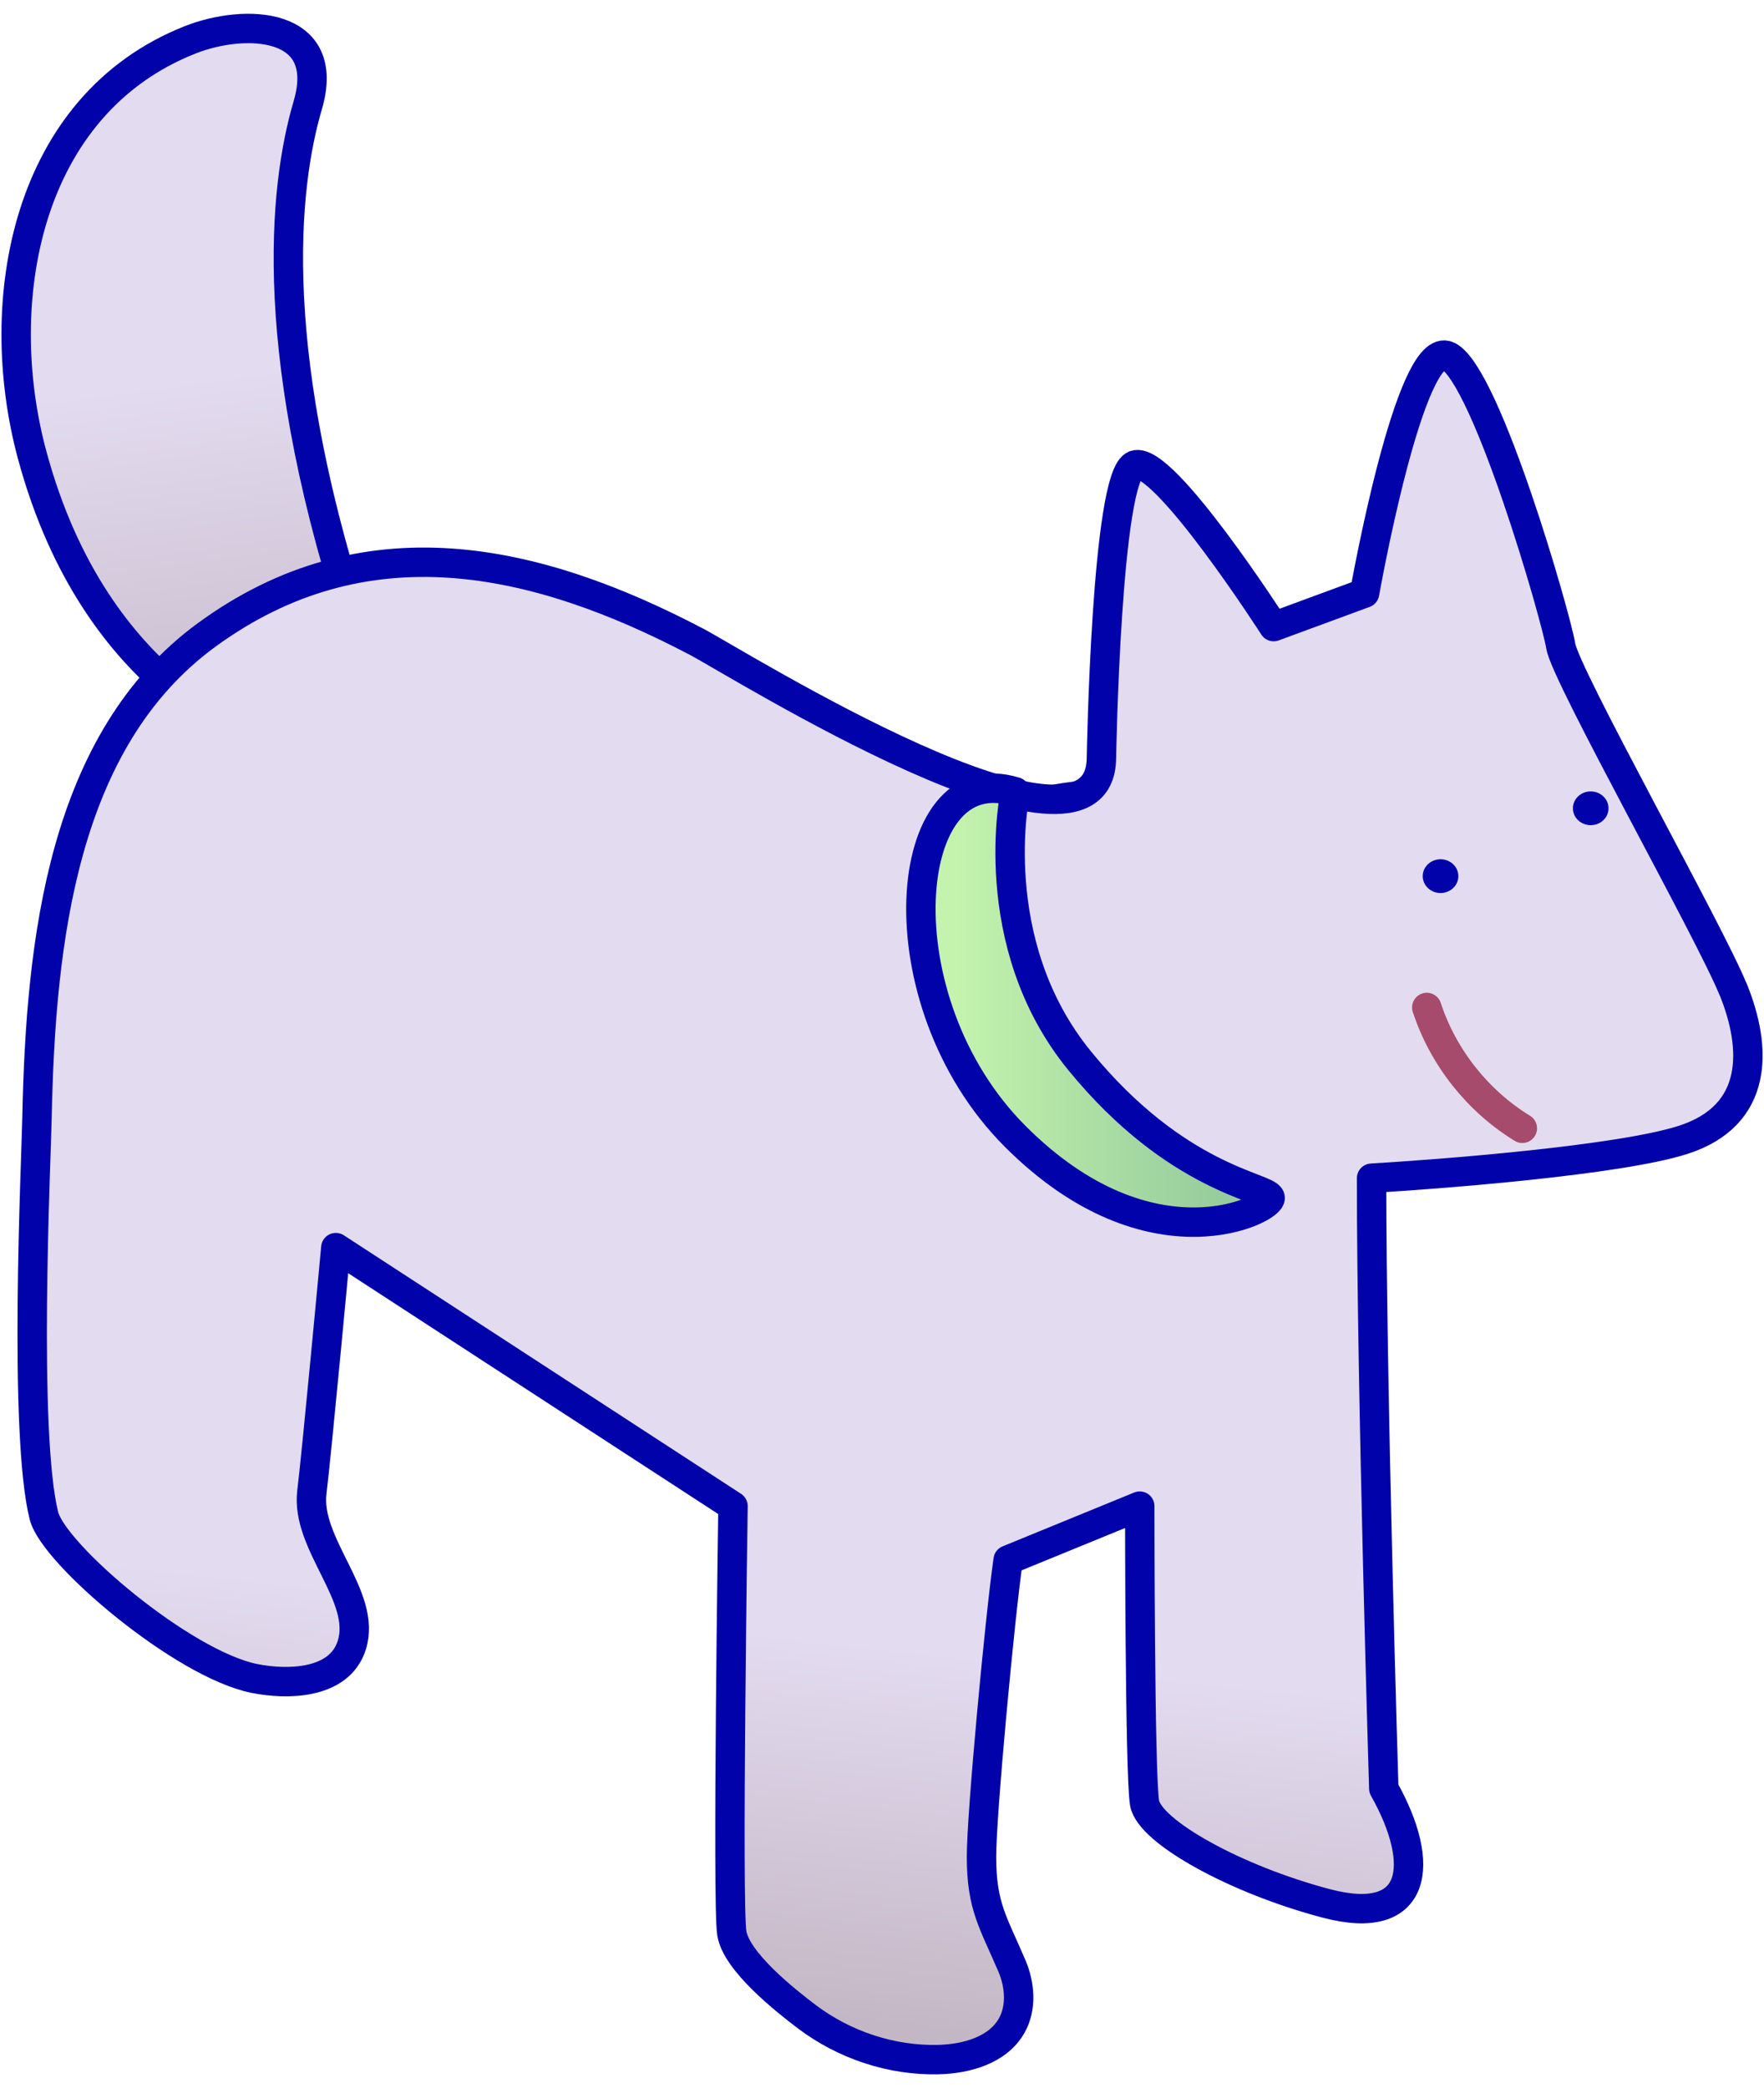
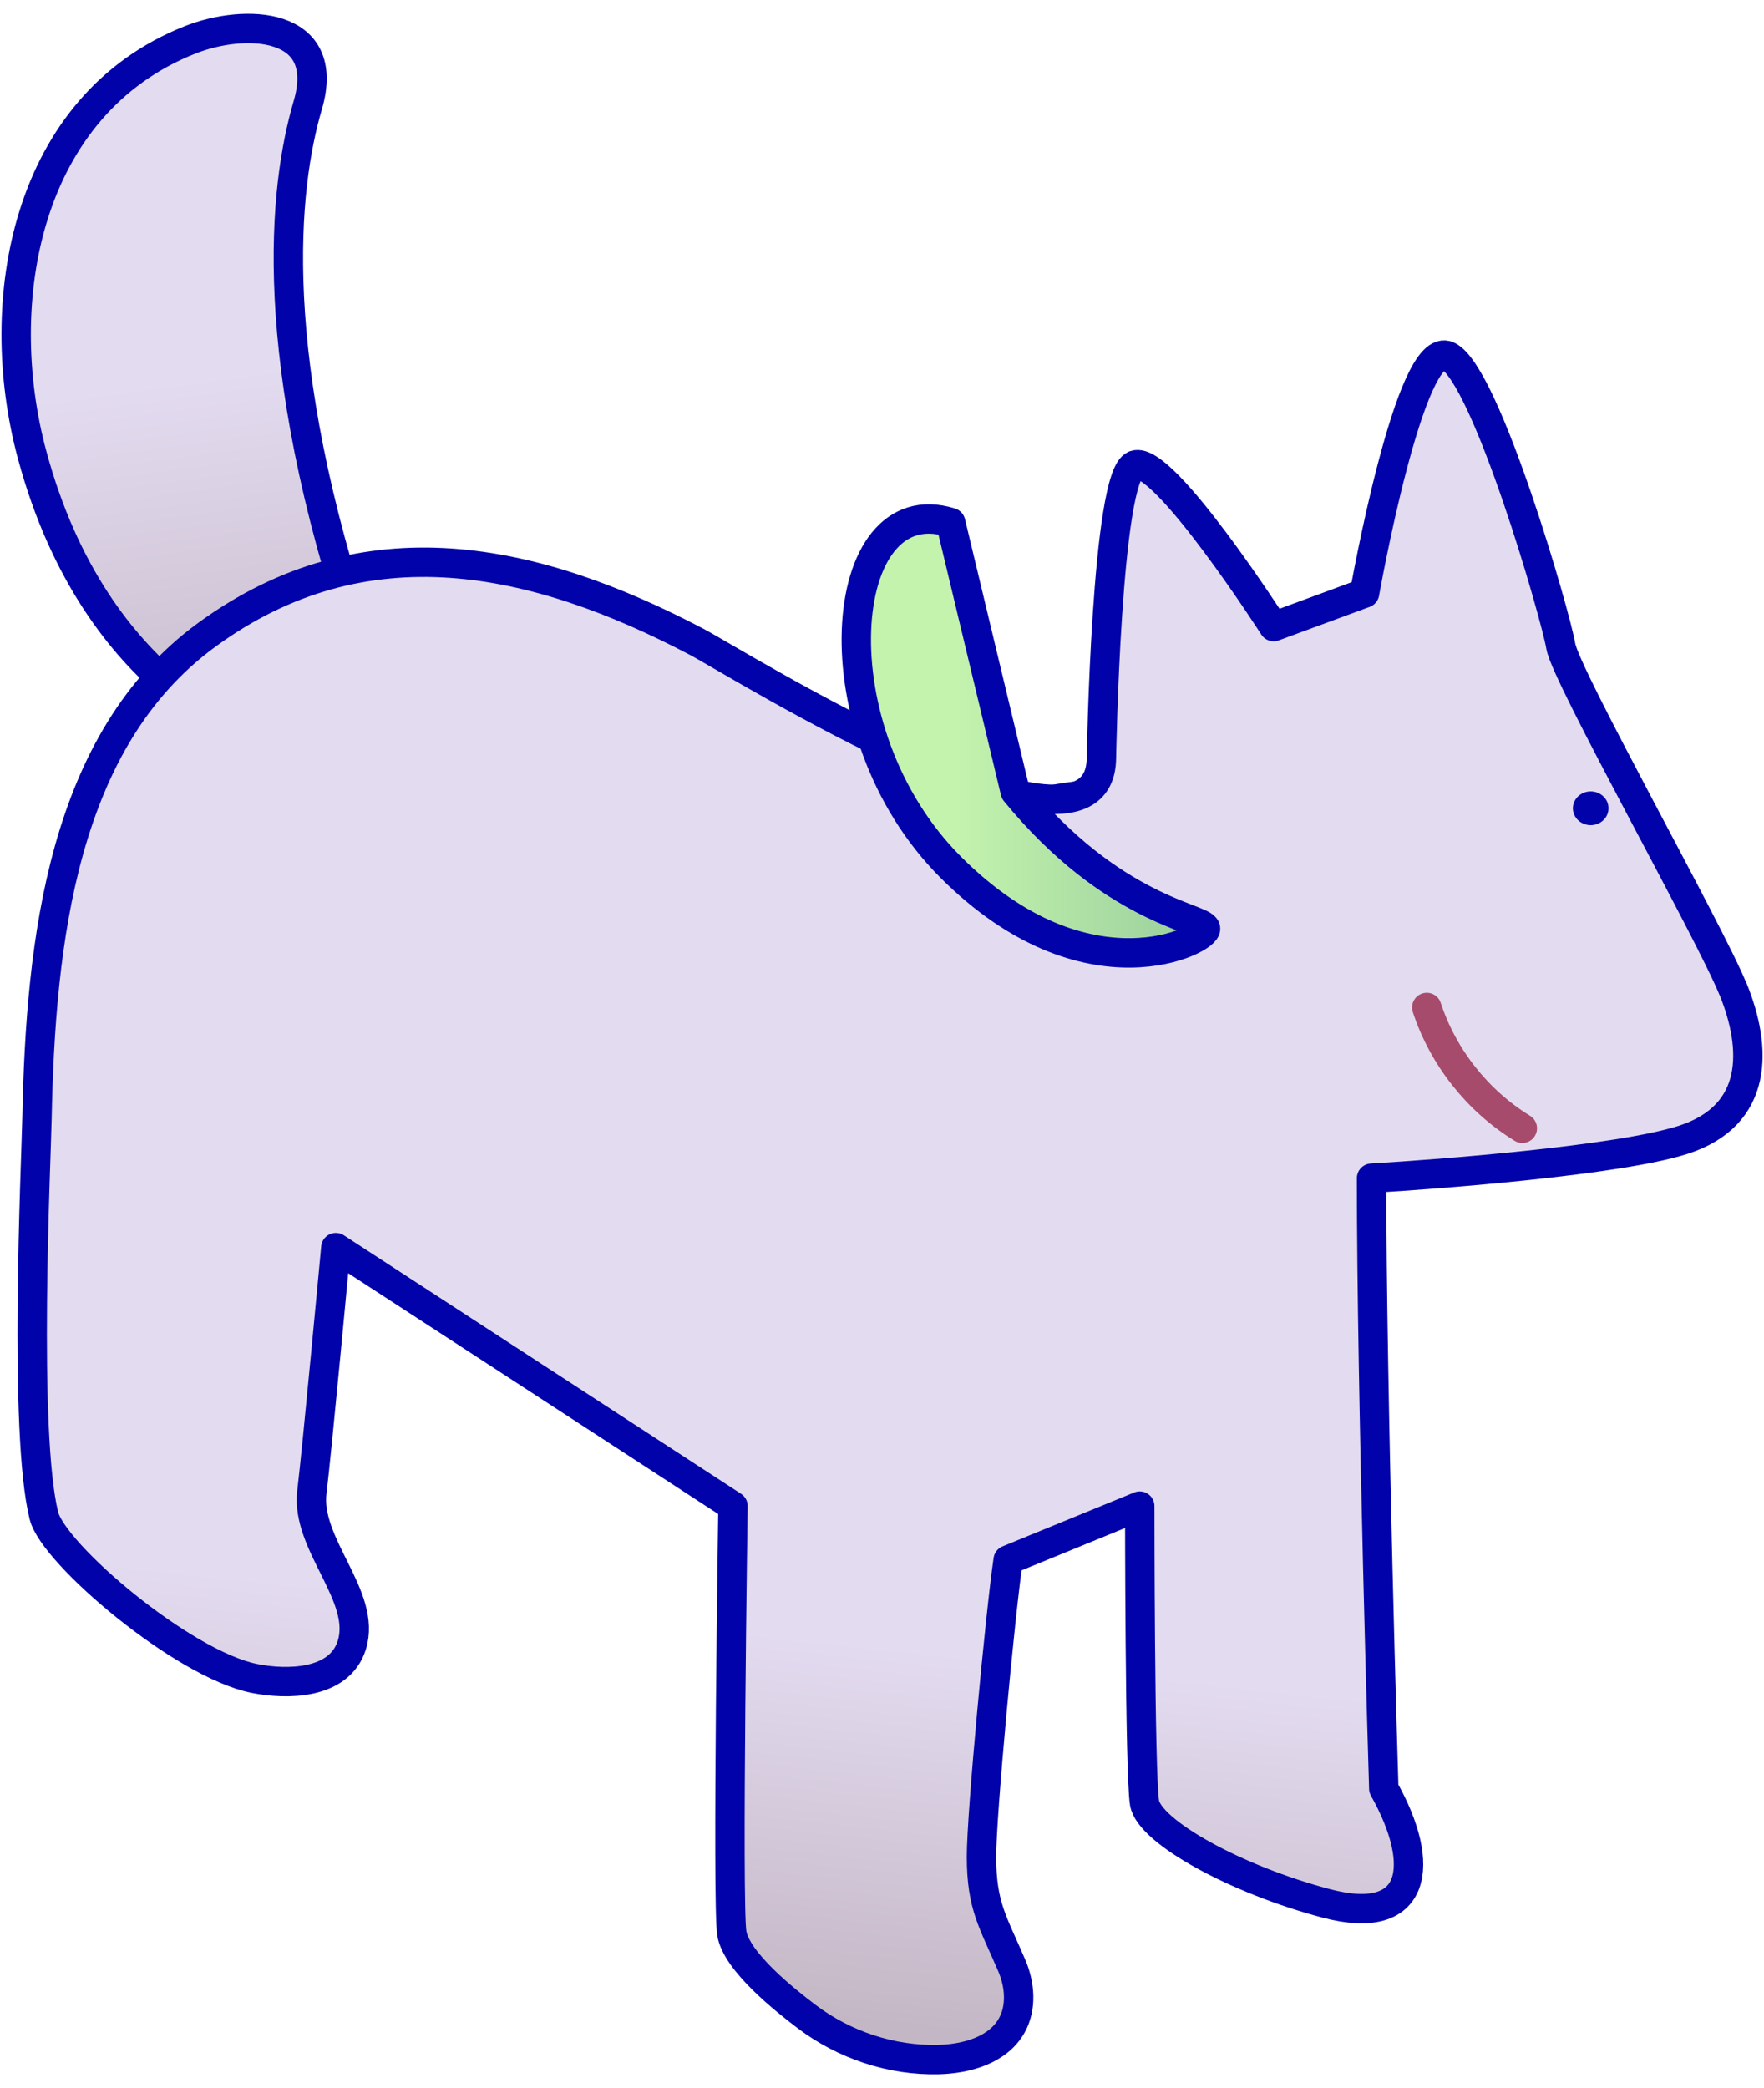
<svg xmlns="http://www.w3.org/2000/svg" xmlns:xlink="http://www.w3.org/1999/xlink" width="60" height="71" viewBox="0 0 60 71">
  <defs>
    <style>.cls-1,.cls-2,.cls-3{fill:none;}.cls-4{fill:url(#grad50);}.cls-4,.cls-5,.cls-6,.cls-7,.cls-8,.cls-2,.cls-9,.cls-10,.cls-11{stroke-linecap:round;stroke-linejoin:round;}.cls-4,.cls-5,.cls-6,.cls-7,.cls-8,.cls-9,.cls-10,.cls-3,.cls-11{stroke:#0202aa;}.cls-4,.cls-10,.cls-3,.cls-11{stroke-width:.3px;}.cls-5{fill:url(#grad39-4);}.cls-6{fill:url(#grad39-3);}.cls-7{fill:url(#grad39-2);}.cls-8{fill:url(#grad50-2);}.cls-2{stroke:#a64b6b;}.cls-9{fill:url(#grad39);}.cls-12{fill:#cadce4;}.cls-10{fill:url(#grad100);}.cls-3{stroke-miterlimit:10;}.cls-11{fill:#c1f1c0;}.cls-13{fill:#0202aa;}.cls-14{clip-path:url(#clippath);}</style>
    <clipPath id="clippath">
      <rect class="cls-1" x="-2108.499" y="-1395.664" width="2000" height="2000" />
    </clipPath>
    <linearGradient id="grad100" x1="-861.356" y1="99.129" x2="-859.513" y2="64.737" gradientUnits="userSpaceOnUse">
      <stop offset=".148" stop-color="#cce4fd" />
      <stop offset=".841" stop-color="#e7e9f4" />
    </linearGradient>
    <linearGradient id="grad50" x1="-6681.836" y1="-208.426" x2="-6681.836" y2="3.382" gradientTransform="translate(-6689.211) rotate(-180) scale(1 -1)" gradientUnits="userSpaceOnUse">
      <stop offset=".102" stop-color="#c3f3ad" />
      <stop offset=".851" stop-color="#97cc9c" />
    </linearGradient>
    <linearGradient id="grad39" x1="38.804" y1="49.798" x2="42.346" y2="49.798" gradientUnits="userSpaceOnUse">
      <stop offset=".307" stop-color="#c4b7c5" />
      <stop offset=".742" stop-color="#e3dbf0" />
    </linearGradient>
    <linearGradient id="grad39-2" x1="-12.625" y1="99.55" x2="4.217" y2="99.55" gradientTransform="translate(45.011 -67.516) rotate(2.311) scale(.975 1.026) skewX(1.406)" xlink:href="#grad39" />
    <linearGradient id="grad39-3" x1="9.573" y1="37.187" x2="5.178" y2="4.473" xlink:href="#grad39" />
    <linearGradient id="grad39-4" x1="25.857" y1="77.488" x2="29.031" y2="48.192" xlink:href="#grad39" />
    <linearGradient id="grad50-2" x1="31.323" y1="34.176" x2="43.203" y2="34.176" gradientTransform="matrix(1,0,0,1,0,0)" xlink:href="#grad50" />
  </defs>
  <g class="cls-14">
-     <path class="cls-10" d="M536.173,418.773L-337.581-88.997c-.591-.344-.591-1.198,0-1.542l24.316-14.131c.592-.344.591-1.2-.002-1.543l-157.137-90.56c-.277-.16-.618-.159-.894.001l-27.948,16.242c-.961.559-1.555.78-2.572.192-.09-.052-27.243-15.73-27.243-15.73-.325-.188-.726-.187-1.05.001l-19.894,11.561c-.878.51-1.128.656-2.023.14-.287-.166-60.204-34.759-60.204-34.759-.277-.16-.618-.159-.894.001l-31.959,18.573c-.277.161-.619.161-.896,0l-29.427-17.101c-.276-.16-.617-.161-.894-.001l-4.483,2.589c-.593.343-.594,1.199-.002,1.543l8.301,4.824c.591.344.591,1.198,0,1.542l-34.385,19.982c-.277.161-.619.161-.896,0l-5.452-3.168c-.276-.161-.617-.161-.894-.001l-4.484,2.588c-.593.343-.595,1.198-.002,1.543l3.711,2.156c.591.344.591,1.198,0,1.542l-35.381,20.561c-.277.161-.619.161-.896,0l-22.465-13.055c-.276-.161-.617-.161-.894-.001l-16.911,9.762c-.277.16-.617.159-.894-.001l-14.631-8.502c-.277-.161-.619-.161-.896,0l-28.165,16.368-25.712-14.924c-.276-.161-.617-.161-.894-.002l-18.768,10.836-11.602-2.148s-2.999,6.848-3.033,7.105c-.045.337.1.697.435.892l6.436,3.741,6.298-2.814,4.045,2.351c.612.356.611,1.24-.002,1.594l-34.447,19.889c-.277.16-.618.159-.894-.001l-23.904-13.891c-.592-.344-.592-1.198,0-1.542l7.505-4.362c.592-.344.591-1.2-.002-1.543l-4.483-2.588c-.277-.16-.618-.159-.894.001l-9.247,5.374c-.277.161-.619.161-.896,0l-27.643-17.093c-.592-.344-.592-1.198,0-1.542l9.409-5.468c.592-.344.591-1.2-.002-1.543l-3.992-3.378c-.277-.16-12.536,7.271-12.536,7.271-.277.161-.619.161-.896,0l-2.161-.227-13.454-7.819c-.276-.16-.617-.161-.894-.001l-40.436,23.346c-.276.159-.617.159-.892-.002l-15.341-8.945c-.591-.344-.591-1.198,0-1.542l17.913-10.41c.592-.344.591-1.2-.002-1.543l-5.766-5.503-18.253-8.365c-.277-.16-.618-.159-.894.002l-60.635,35.194c-.995.577-1.639.959-2.737.321-.008-.004-.609-.354-.609-.354-.785-.456-1.56-.425-2.367.044-.013.008-3.6,2.092-3.6,2.092-.592.344-.591,1.2.002,1.543l20.225,11.677c.37.401.303,1.075-.208,1.372l-63.459,36.879c-.592.344-.591,1.2.002,1.543s.594,1.199.002,1.543l-2.621,1.523c-.592.344-.591,1.2.002,1.543l8.303,4.794c.593.343.594,1.198.002,1.543l-28.921,16.807-59.301-34.237c-1.404-.811-3.701-.808-5.103.007l-113.608,66.022c-1.183.688-1.75.844-2.974.137-.449-.259-79.364-45.821-79.364-45.821-.751-.434-1.98-.432-2.73.004l-54.791,31.841-29.791-17.312c-.591-.344-.591-1.198,0-1.542l22.594-13.13c.592-.344.591-1.2-.002-1.543l-5.651-5.302-42.104-22.269c-.593-.343-.594-1.198-.002-1.543l21.378-12.424c.592-.344.591-1.2-.002-1.543l-5.679-5.367-129.345-72.59c-.277-.16-.618-.159-.894.001l-134.138,77.952c-.592.344-.591,1.2.002,1.543l122.904,70.959c.594.343.594,1.201,0,1.544l-34.888,20.142c-.277.16-.617.159-.894-.001l-40.854-23.741c-.276-.16-.617-.161-.894-.001l-37.383,21.583c-.277.16-.617.159-.893-.001l-15.447-8.976c-.276-.16-.617-.161-.893-.001l-440.255,254.181c-.593.343-.594,1.198-.002,1.543l118.474,68.849c.592.344.591,1.2-.002,1.543l-137.376,79.314c-.593.343-.594,1.198-.002,1.543l-16.803,286.251c-.593.343-.594,1.198-.002,1.543l885.687,514.704c.276.16.617.161.894.001l311.688-179.954c.277-.16.618-.159.894.001l655.559,380.969c.276.16.617.161.894.001L145.105,1017.398c.593-.343.594-1.198.002-1.543l-119.255-69.304c-.592-.344-.591-1.2.002-1.543l289.405-167.088c.593-.343.594-1.198.002-1.543l-195.927-113.86c-.592-.344-.591-1.2.002-1.543l416.834-240.658c.593-.343.594-1.198.002-1.543Z" />
    <path class="cls-11" d="M530.195,413.088L-343.559-94.682c-.591-.344-.591-1.198,0-1.542l24.316-14.131c.592-.344.591-1.2-.002-1.543l-157.137-90.56c-.277-.16-.618-.159-.894.001l-27.948,16.242c-.961.559-1.555.78-2.572.192-.09-.052-27.243-15.73-27.243-15.73-.325-.188-.726-.187-1.05.001l-19.894,11.561c-.878.51-1.128.656-2.023.14-.287-.166-60.204-34.759-60.204-34.759-.277-.16-.618-.159-.894.001l-31.959,18.573c-.277.161-.619.161-.896,0l-29.427-17.101c-.276-.16-.617-.161-.894-.001l-4.483,2.589c-.593.343-.594,1.198-.002,1.543l8.301,4.824c.591.344.591,1.198,0,1.542l-34.385,19.982c-.277.161-.619.161-.896,0l-5.452-3.168c-.276-.16-.617-.161-.894-.001l-4.484,2.589c-.593.343-.595,1.198-.002,1.543l3.711,2.156c.591.344.591,1.198,0,1.542l-35.381,20.561c-.277.161-.619.161-.896,0l-22.465-13.055c-.276-.16-.617-.161-.893-.001l-16.911,9.763c-.277.16-.617.159-.894-.001l-14.631-8.502c-.277-.161-.619-.161-.896,0l-28.165,16.368-25.712-14.924c-.276-.161-.617-.161-.894-.002l-24.02,13.868c-.593.343-.595,1.198-.002,1.543l7.833,4.552c.612.356.611,1.24-.002,1.594l-34.447,19.889c-.277.16-.618.159-.894-.001l-23.904-13.891c-.591-.344-.591-1.198,0-1.542l7.505-4.362c.592-.344.591-1.2-.002-1.543l-4.483-2.588c-.277-.16-.618-.159-.894.001l-9.247,5.374c-.277.161-.619.161-.896,0l-25.945-15.078c-.591-.344-.591-1.198,0-1.542l9.409-5.468c.592-.344.591-1.2-.002-1.543l-4.484-2.589c-.277-.16-.618-.159-.894.001l-11.151,6.48c-.277.161-.619.161-.896,0l-17.313-10.061c-.276-.16-.617-.161-.894-.001l-40.437,23.346c-.276.16-.617.159-.892-.002l-15.341-8.945c-.591-.344-.591-1.198,0-1.542l17.913-10.41c.592-.344.591-1.2-.002-1.543l-24.02-13.868c-.277-.16-.618-.159-.894.002l-60.635,35.194c-.995.577-1.639.959-2.737.321-.008-.004-.609-.354-.609-.354-.785-.456-1.56-.425-2.367.044-.013.008-3.6,2.092-3.6,2.092-.592.344-.591,1.2.002,1.543l20.225,11.677c.37.401.303,1.075-.208,1.372l-63.459,36.879c-.592.344-.591,1.2.002,1.543s.594,1.199.002,1.543l-2.621,1.523c-.592.344-.591,1.2.002,1.543l8.303,4.794c.593.343.594,1.198.002,1.543l-28.921,16.807-59.301-34.237c-1.404-.811-3.701-.808-5.103.007l-113.608,66.022c-1.183.688-1.75.844-2.974.137-.449-.259-79.364-45.821-79.364-45.821-.751-.434-1.98-.432-2.73.004l-54.791,31.841-29.791-17.312c-.591-.344-.591-1.198,0-1.542l22.594-13.13c.592-.344.591-1.2-.002-1.543l-47.755-27.571c-.593-.343-.594-1.198-.002-1.543l21.378-12.424c.592-.344.591-1.2-.002-1.543l-135.024-77.956c-.277-.16-.618-.159-.894.001l-134.138,77.952c-.592.344-.591,1.2.002,1.543l122.904,70.959c.594.343.594,1.201,0,1.544l-34.888,20.142c-.277.16-.617.159-.894-.001l-40.854-23.741c-.276-.16-.617-.161-.894-.001l-37.384,21.583c-.276.16-.617.159-.893-.001l-15.447-8.976c-.276-.16-.617-.161-.893-.001l-440.255,254.181c-.593.343-.594,1.198-.002,1.543l118.474,68.849c.592.344.591,1.2-.002,1.543l-137.376,79.314c-.593.343-.594,1.198-.002,1.543l-52.735,556.974c-.593.343,9.848,52.473,10.441,52.817l911.175,192.706c.276.16.617.161.894.001l311.688-179.954c.277-.16.618-.159.894.001l655.559,380.969c.276.16.617.161.894.001L139.127,1011.712c.593-.343.594-1.198.002-1.543l-119.255-69.304c-.592-.344-.591-1.2.002-1.543l289.405-167.088c.593-.343.594-1.198.002-1.543l-195.927-113.86c-.592-.344-.591-1.2.002-1.543l416.834-240.658c.593-.343.594-1.198.002-1.543Z" />
    <path class="cls-12" d="M84.036,193.784L-5.933,141.841l-279.063,162.173-386.773-224.768,220.051-127.879,219.331,126.63,31.339-18.212-458.954-264.978L-945.889-39.054l-63.189-36.721-31.16-18.108-35.904,20.865,31.159,18.108h0L-955.412-2.857l13.648,7.931,122.803,71.365-278.018,161.566-226.022-131.35,96.723-56.209,43.227,25.508,97.82-60.591-40.47-23.365,80.718-46.909-31.159-18.108-80.82,46.968-123.654-71.392-98.89,57.469,8.648,5.104-97.838,56.857-281.031-163.317-80.918,46.718,281.294,163.471-197.597,114.831L-2073.141-5.874v52.511l281.014,163.308-155.773,90.525-244.811-142.268v52.511l199.631,116.013-207.185,120.402-74.148-43.09v33.736l45.123,26.222-258.312,150.115,45.327,26.169,258.164-150.028,210.927,122.577-526.578,306.014v72.097l407.646-236.898v.102l417.261-242.485,53.492,31.086-465.91,270.757,76.259,44.029,465.662-270.613,386.773,224.768-198.727,115.487,89.969,51.943,642.163-373.184,451.086,262.143,80.918-46.719-451.349-262.295L84.036,193.784ZM-634.194,506.946l-183.545-106.665,130.397-75.779,183.545,106.665-130.398,75.779ZM-458.617,404.912l-183.545-106.665,128.441-74.642,183.545,106.665-128.442,74.642ZM-553.515,200.479l-128.854,74.402-163.021-94.737,128.442-74.642,163.433,94.977ZM-905.859-15.792l-2.884-1.676,254.668-147.997,126.098,72.802-255.079,148.235-122.803-71.365ZM-890.57,206.399l162.875,94.653-130.817,75.535-162.456-94.409,130.397-75.779ZM-1239.122,706.384c-40.978-23.658-41.195-62.154-.477-85.816,40.712-23.66,107.171-23.66,148.149,0,40.985,23.663,41.201,62.158.489,85.817-40.718,23.663-107.176,23.663-148.161,0ZM-1224.64,487.221l197.597-114.831,80.282,46.655-197.597,114.831-80.282-46.655ZM-1299.219,443.88l197.597-114.831,56.396,32.774-197.597,114.831-56.396-32.774ZM-1326.024-8.414l68.826,40.614-96.962,56.348-69.356-40.306,97.492-56.656ZM-1504.171,95.114l326.538,189.763-197.597,114.831-326.538-189.763,197.597-114.831ZM-1746.947,236.2l211.015,122.628-155.773,90.525-211.015-122.628,155.773-90.526ZM-1937.71,592.316l-.088-.051-6.36,3.696-210.927-122.577,207.185-120.403,211.015,122.628-200.825,116.706ZM-1629.674,485.403l155.773-90.525,53.492,31.086-155.773,90.525-53.491-31.086ZM-1344.399,470.136l170.502,99.085c-39.001,1.111-77.394,10.273-107.021,27.491-30.434,17.686-46.159,40.7-47.224,63.923l-172.03-99.973,155.773-90.526ZM-1160.906,757.821c40.447-.548,80.557-9.743,111.259-27.585,29.359-17.062,45.028-39.083,47.052-61.465l44.97,26.133-155.773,90.525-47.508-27.608ZM-912.446,668.648l-200.752-116.664,197.597-114.831,200.752,116.665-197.597,114.831Z" />
    <path class="cls-3" d="M84.036,193.784L-5.933,141.841l-279.063,162.173-386.773-224.768,220.051-127.879,219.331,126.63,31.339-18.212-458.954-264.978L-945.889-39.054l-63.189-36.721-31.16-18.108-35.904,20.865,31.159,18.108h0L-955.412-2.857l13.648,7.931,122.803,71.365-278.018,161.566-226.022-131.35,96.723-56.209,43.227,25.508,97.82-60.591-40.47-23.365,80.718-46.909-31.159-18.108-80.82,46.968-123.654-71.392-98.89,57.469,8.648,5.104-97.838,56.857-281.031-163.317-80.918,46.718,281.294,163.471-197.597,114.831L-2073.141-5.874v52.511l281.014,163.308-155.773,90.525-244.811-142.268v52.511l199.631,116.013-207.185,120.402-74.148-43.09v33.736l45.123,26.222-258.312,150.115,45.327,26.169,258.164-150.028,210.927,122.577-526.578,306.014v72.097l407.646-236.898v.102l417.261-242.485,53.492,31.086-465.91,270.757,76.259,44.029,465.662-270.613,386.773,224.768-198.727,115.487,89.969,51.943,642.163-373.184,451.086,262.143,80.918-46.719-451.349-262.295L84.036,193.784ZM-634.194,506.946l-183.545-106.665,130.397-75.779,183.545,106.665-130.398,75.779ZM-458.617,404.912l-183.545-106.665,128.441-74.642,183.545,106.665-128.442,74.642ZM-553.515,200.479l-128.854,74.402-163.021-94.737,128.442-74.642,163.433,94.977ZM-905.859-15.792l-2.884-1.676,254.668-147.997,126.098,72.802-255.079,148.235-122.803-71.365ZM-890.57,206.399l162.875,94.653-130.817,75.535-162.456-94.409,130.397-75.779ZM-1239.122,706.384c-40.978-23.658-41.195-62.154-.477-85.816,40.712-23.66,107.171-23.66,148.149,0,40.985,23.663,41.201,62.158.489,85.817-40.718,23.663-107.176,23.663-148.161,0ZM-1224.64,487.221l197.597-114.831,80.282,46.655-197.597,114.831-80.282-46.655ZM-1299.219,443.88l197.597-114.831,56.396,32.774-197.597,114.831-56.396-32.774ZM-1326.024-8.414l68.826,40.614-96.962,56.348-69.356-40.306,97.492-56.656ZM-1504.171,95.114l326.538,189.763-197.597,114.831-326.538-189.763,197.597-114.831ZM-1746.947,236.2l211.015,122.628-155.773,90.525-211.015-122.628,155.773-90.526ZM-1937.71,592.316l-.088-.051-6.36,3.696-210.927-122.577,207.185-120.403,211.015,122.628-200.825,116.706ZM-1629.674,485.403l155.773-90.525,53.492,31.086-155.773,90.525-53.491-31.086ZM-1344.399,470.136l170.502,99.085c-39.001,1.111-77.394,10.273-107.021,27.491-30.434,17.686-46.159,40.7-47.224,63.923l-172.03-99.973,155.773-90.526ZM-1160.906,757.821c40.447-.548,80.557-9.743,111.259-27.585,29.359-17.062,45.028-39.083,47.052-61.465l44.97,26.133-155.773,90.525-47.508-27.608ZM-912.446,668.648l-200.752-116.664,197.597-114.831,200.752,116.665-197.597,114.831Z" />
    <path class="cls-4" d="M8.301,34.842c-4.233-2.257-141.591-82.039-142.034-82.296-21.712-12.618-31.917-27.465-17.646-51.425,7.815-13.12,52.938-57.944,65.374-68.682,21.624-18.673,48.783-35.763,76.904-30.714,16.871,3.029,31.303,13.672,44.322,24.82,23.318,19.968,82.487,88.441,90.8,100.086,8.793,12.317,15.82,25.574,17.031,39.905,1.606,19.006-7.444,37.872-21.058,51.231-13.614,13.36-31.369,21.777-49.543,27.564-23.565,7.505-43.995.256-64.15-10.49Z" />
  </g>
-   <path class="cls-9" d="M38.804,51.233c1.271-.892,2.567-1.896,3.541-2.87" />
  <path class="cls-7" d="M32.308,28.58c-2.988,2.556-.153,8.364,2.228,10.662,2.413,2.329,6.484,3.628,9.518,1.717,2.244-1.414,3.546-3.367,3.244-4.215-1.268-3.551-5.786-8.857-9.579-9.637-1.145-.234-2.787.275-3.86.63-.634.21-1.146.497-1.551.843Z" />
  <path class="cls-6" d="M9.021,25.211s-5.737-1.587-7.934-9.765C-.315,10.229.875,3.573,6.459,1.358c1.877-.745,4.848-.632,4.008,2.223-.816,2.777-1.467,8.545,1.85,18.334,0,0,.732,4.394-3.296,3.296Z" />
  <path class="cls-5" d="M58.947,33.634c-.814-1.997-5.697-10.667-5.859-11.665s-2.523-9.194-3.825-9.86c-1.302-.666-2.848,8.056-2.848,8.056l-3.093,1.139s-3.744-5.825-4.72-5.493c-.974.332-1.138,9.93-1.139,9.984-.076,4.464-12.39-3.25-13.761-3.97-5.505-2.891-11.292-4.17-16.674-.237-4.894,3.577-5.648,10.394-5.77,16.437-.031,1.51-.469,10.688.236,13.51.325,1.302,4.719,5.045,7.161,5.533,1.084.217,2.886.219,3.311-1.133.523-1.664-1.581-3.423-1.357-5.215.163-1.302.814-8.301.814-8.301l13.509,8.789s-.203,13.546-.04,14.526c.16.965,1.815,2.278,2.547,2.831,1.277.965,2.885,1.502,4.487,1.461.958-.025,2.02-.324,2.488-1.16.343-.612.279-1.386.003-2.031-.637-1.491-1.029-2.014-1.033-3.696-.003-1.446.63-8.185.907-10.1l4.476-1.831s0,9.114.163,10.091c.163.976,3.093,2.604,6.185,3.418,3.093.814,3.418-1.302,1.953-3.906,0,0-.415-13.497-.416-20.752,2.322-.136,8.411-.605,10.588-1.301,2.604-.832,2.523-3.13,1.709-5.127Z" />
-   <ellipse class="cls-13" cx="48.998" cy="29.789" rx=".606" ry=".574" />
  <ellipse class="cls-13" cx="54.106" cy="27.482" rx=".606" ry=".574" />
  <path class="cls-2" d="M48.53,34.254c.556,1.694,1.729,3.177,3.25,4.108" />
-   <path class="cls-8" d="M34.533,26.92s-1.099,5.127,2.197,9.155c3.296,4.028,6.347,4.272,6.47,4.639s-4.028,2.563-8.667-2.075c-4.639-4.639-3.906-12.939,0-11.718Z" />
+   <path class="cls-8" d="M34.533,26.92c3.296,4.028,6.347,4.272,6.47,4.639s-4.028,2.563-8.667-2.075c-4.639-4.639-3.906-12.939,0-11.718Z" />
</svg>